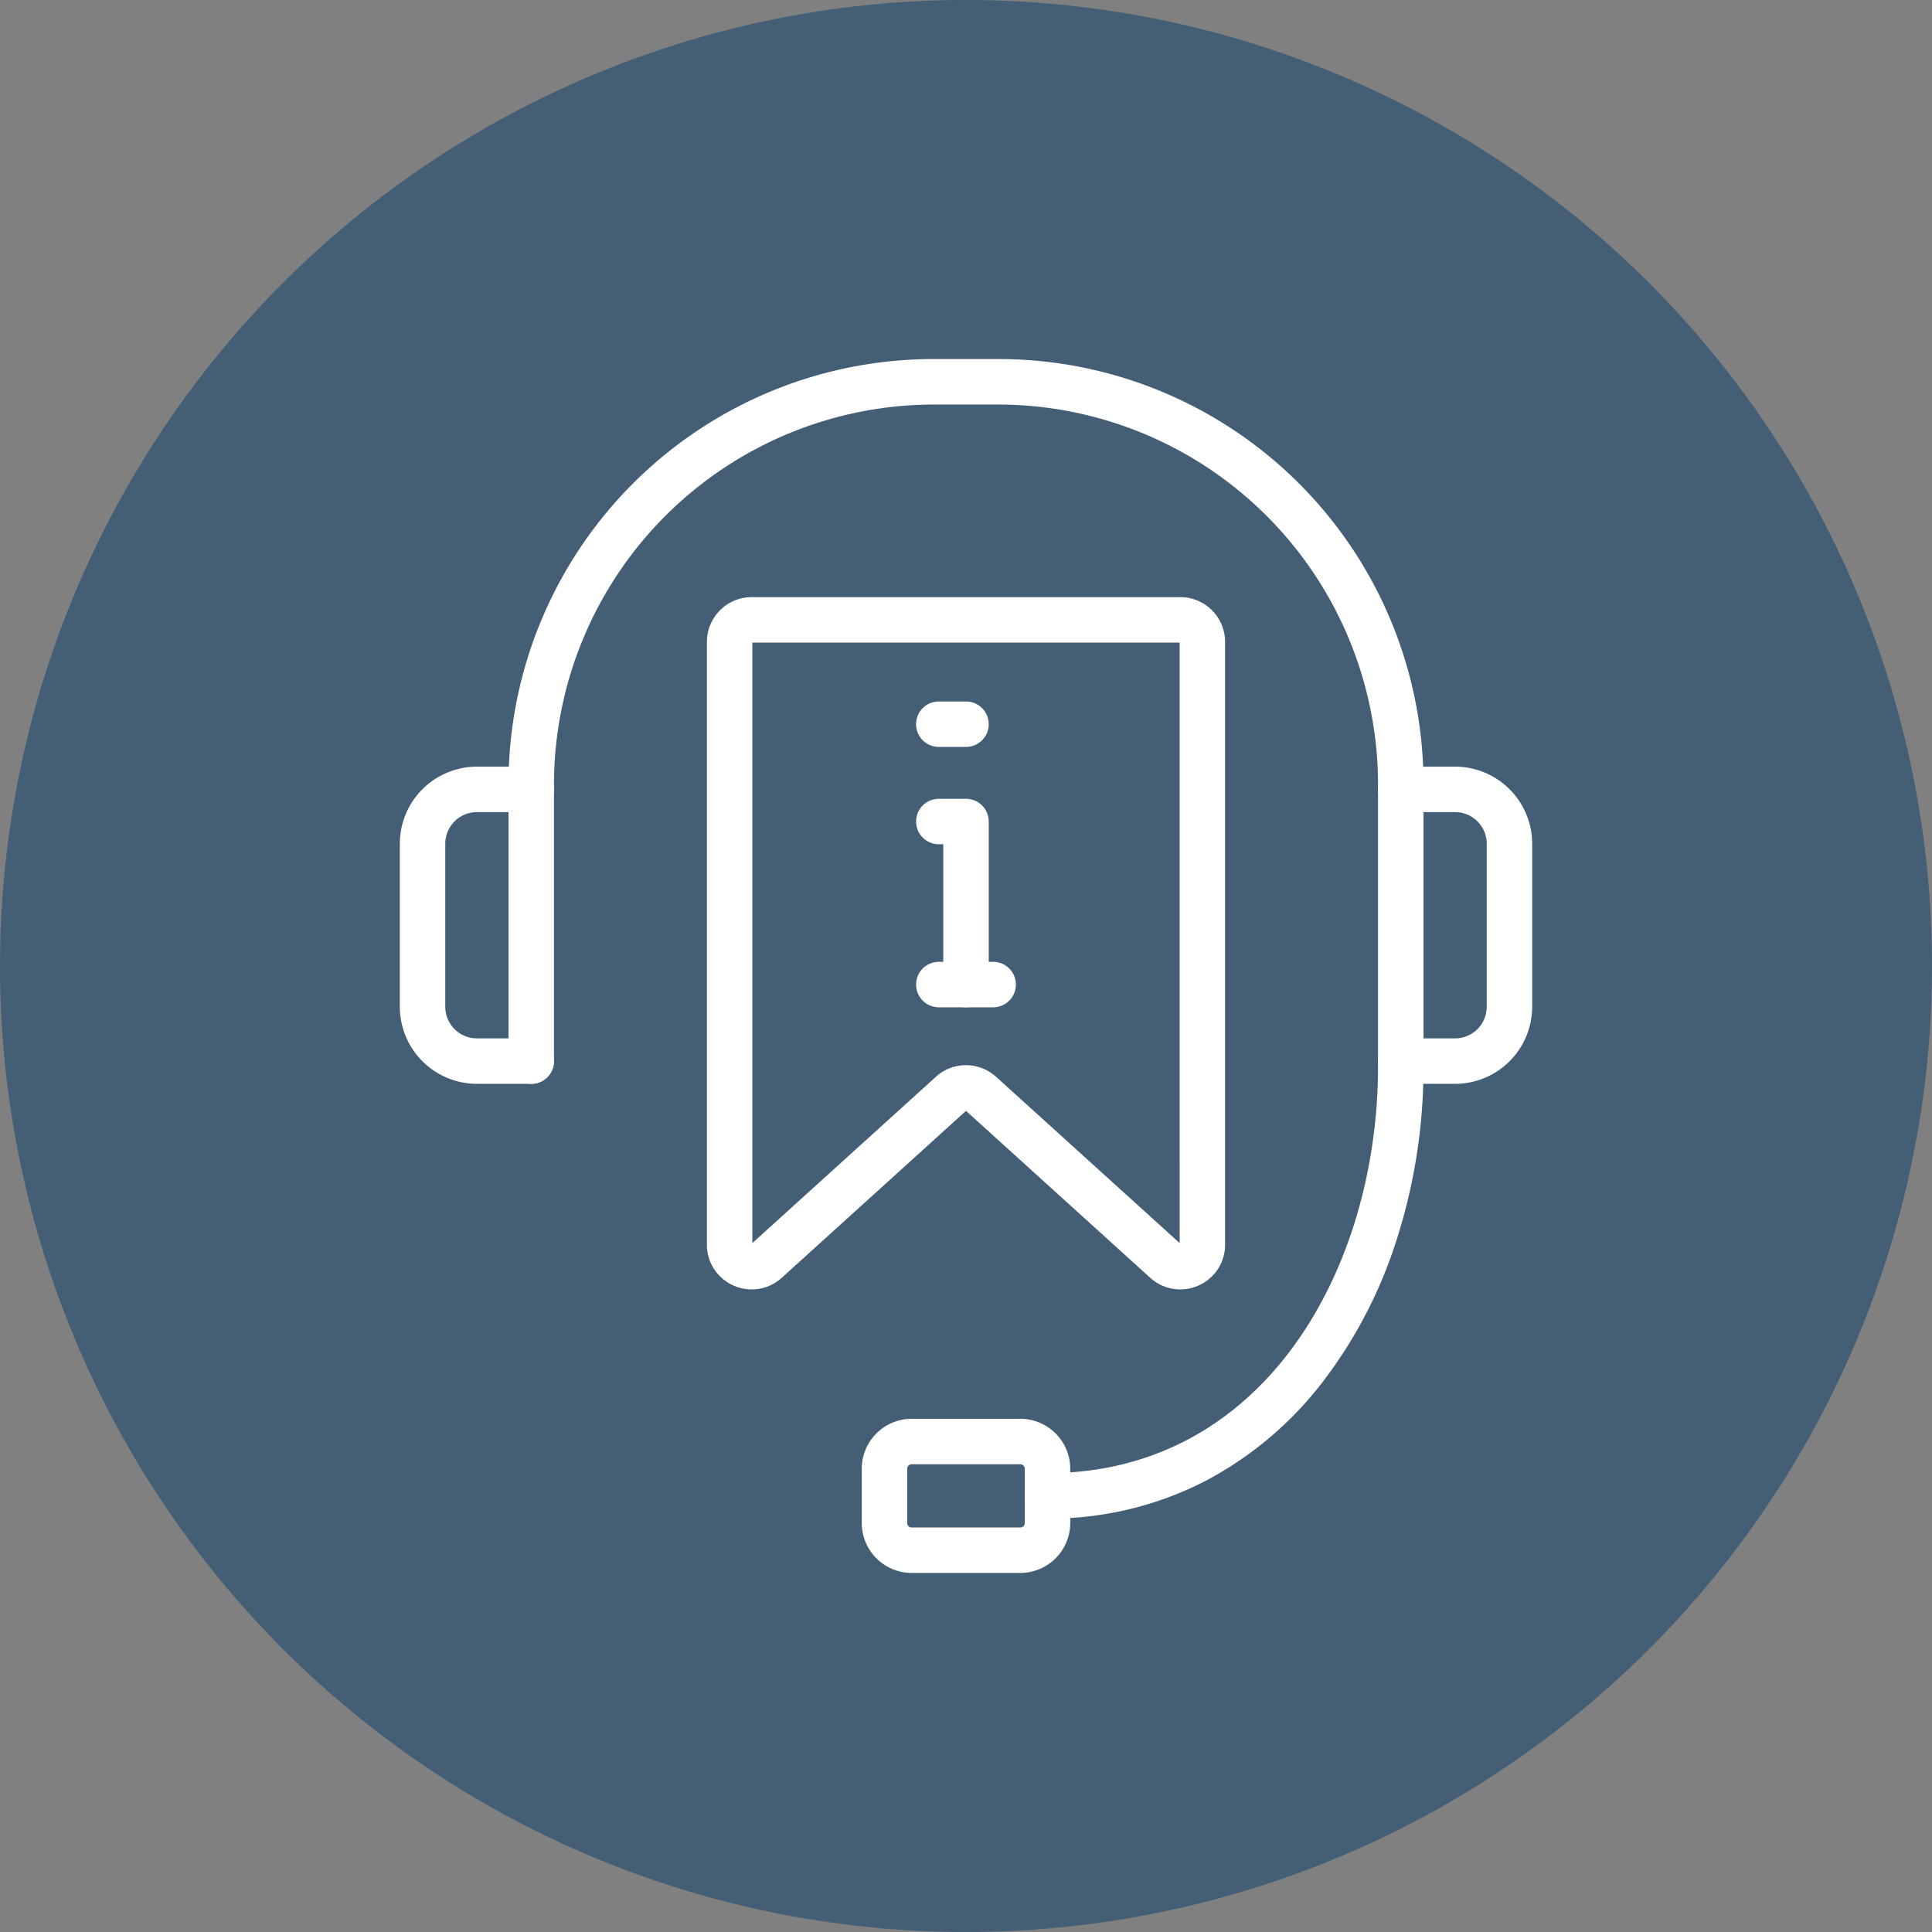
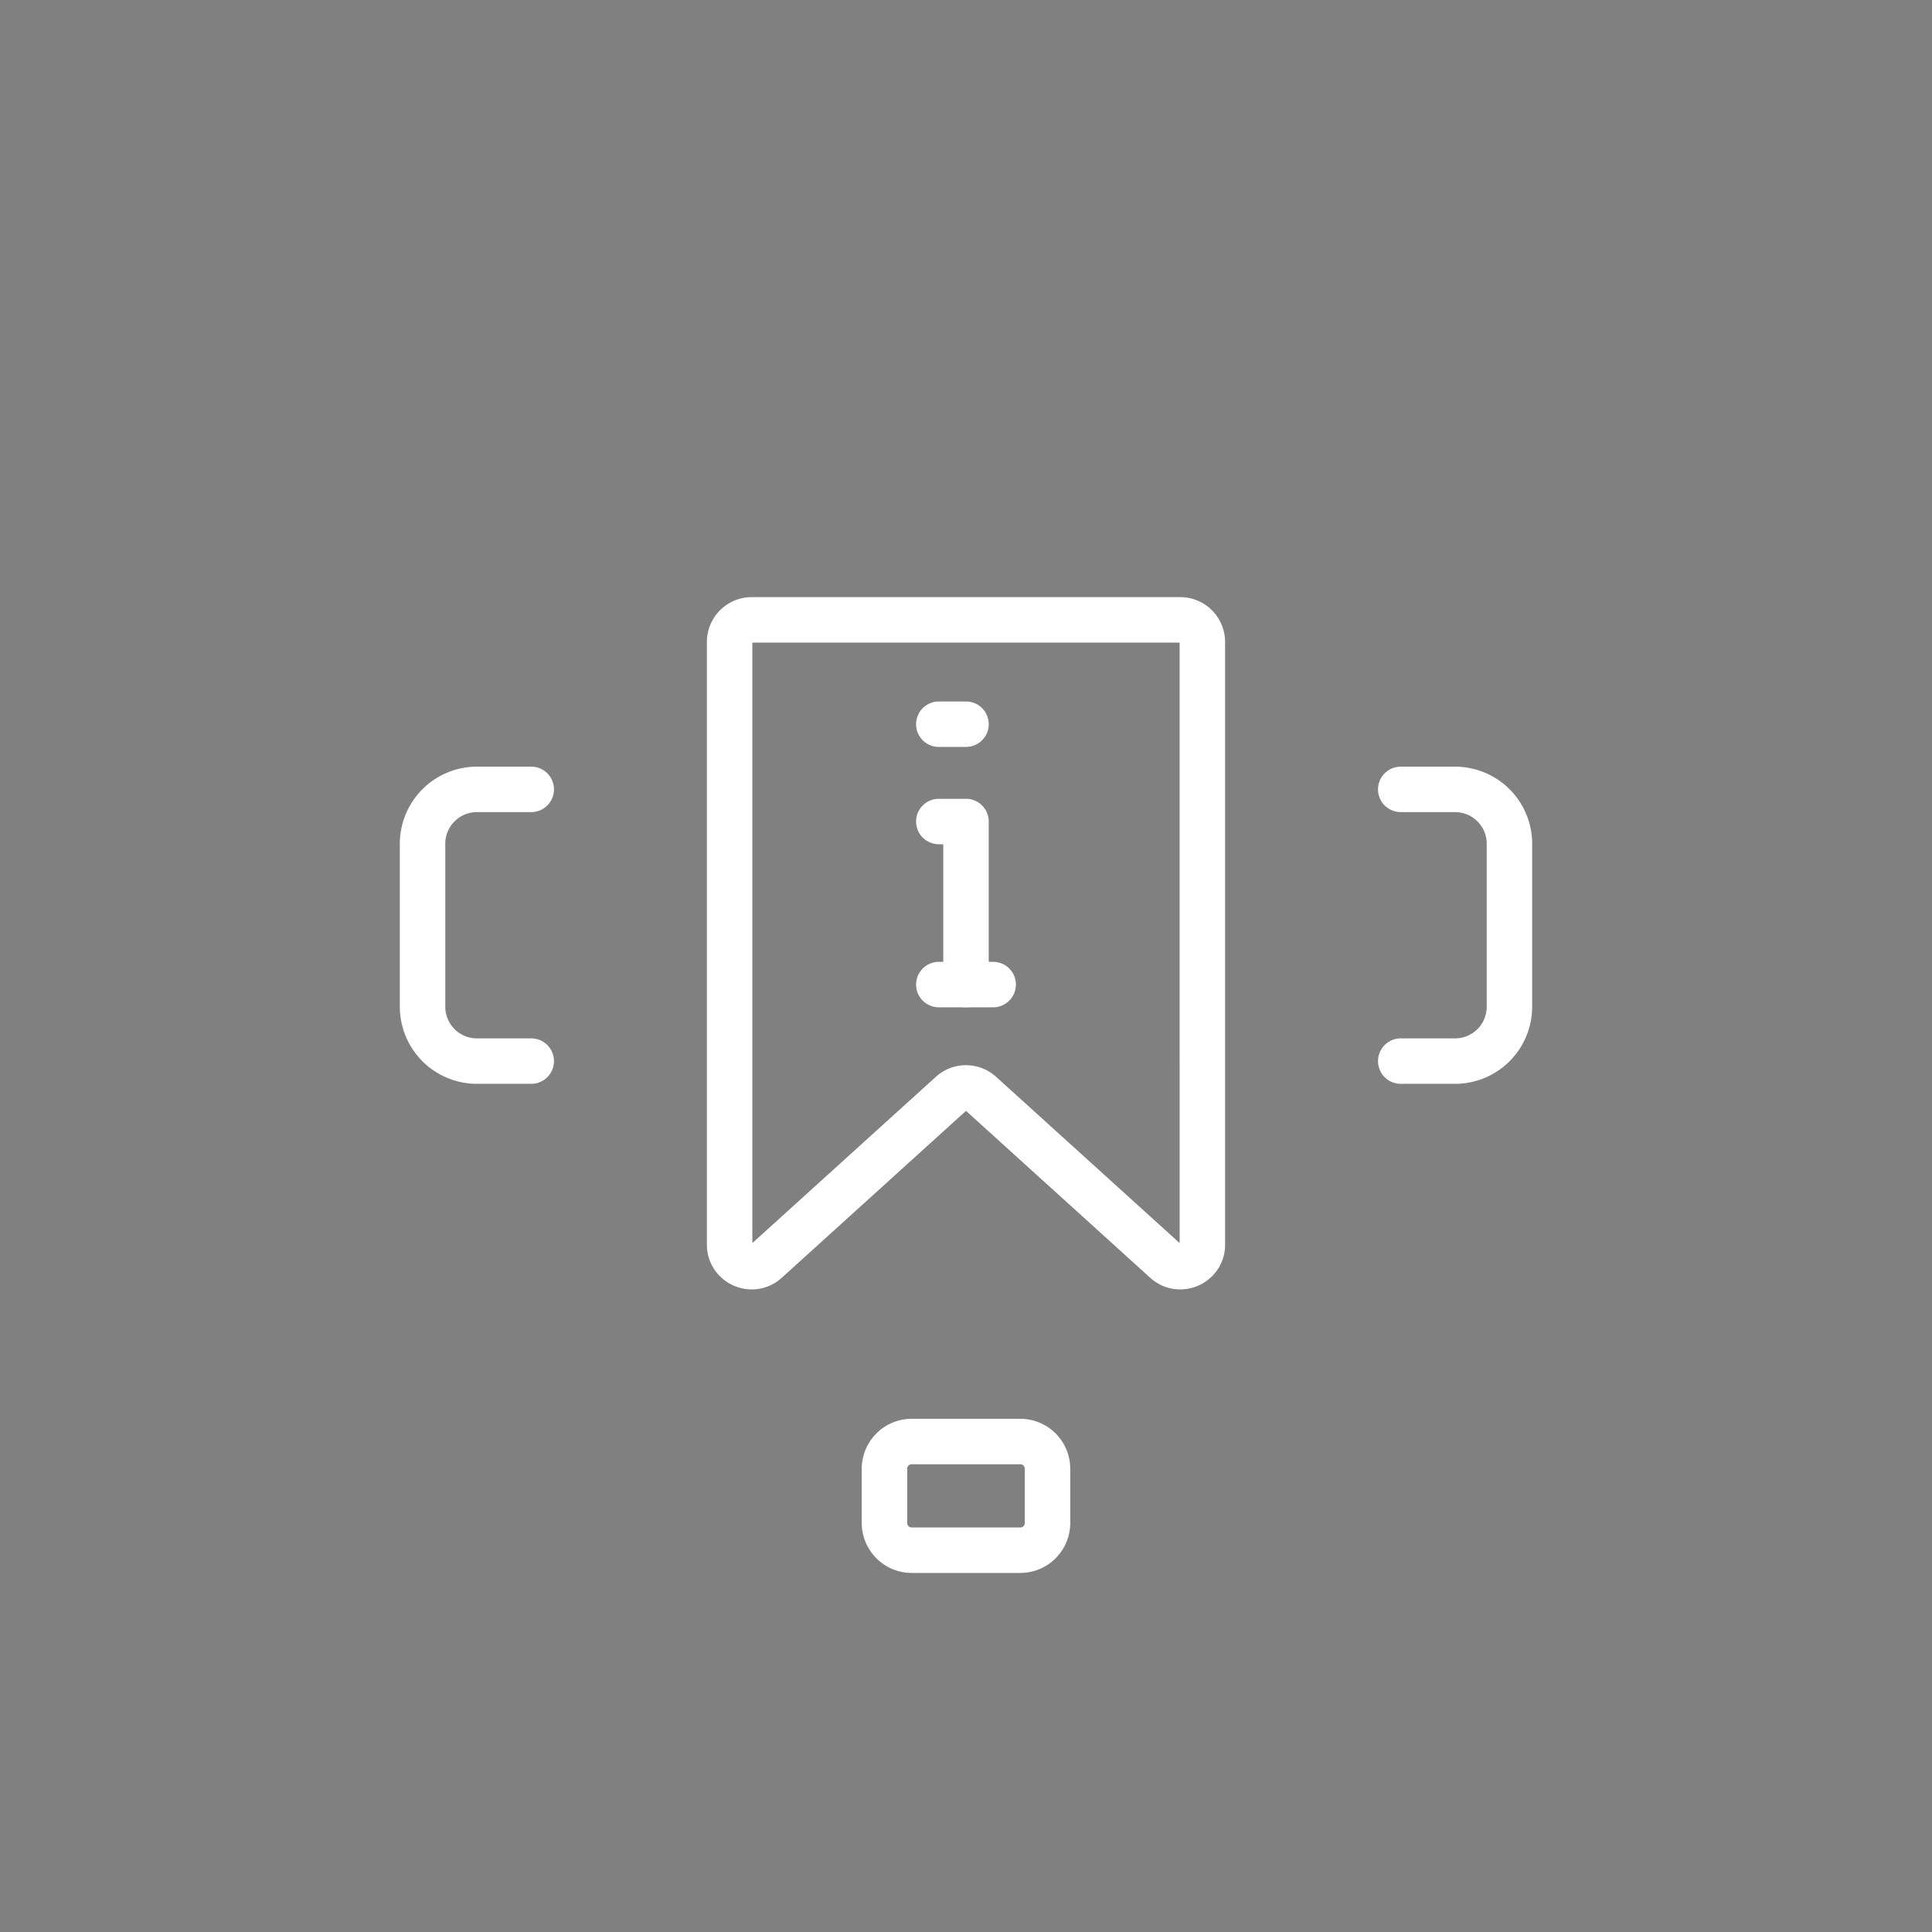
<svg xmlns="http://www.w3.org/2000/svg" width="170" height="170" viewBox="0 0 170 170">
  <rect x="0" y="0" width="170" height="170" fill="#808080" stroke="none" />
  <defs>
    <clipPath id="clip-path">
-       <rect id="Rectangle_3662" data-name="Rectangle 3662" width="170" height="170" transform="translate(27 27)" fill="#2a5071" />
-     </clipPath>
+       </clipPath>
  </defs>
  <g id="_5G_icon04_hover" data-name="5G_icon04_hover" transform="translate(-27 -27)">
    <g id="Group_31699" data-name="Group 31699" opacity="0.7" style="isolation: isolate">
      <g id="Group_31698" data-name="Group 31698">
        <g id="Group_31697" data-name="Group 31697" clip-path="url(#clip-path)">
-           <path id="Path_30506" data-name="Path 30506" d="M112,27h0a85,85,0,1,1-85,85,85,85,0,0,1,85-85" fill="#2a5071" />
-         </g>
+           </g>
      </g>
    </g>
-     <path id="Path_30507" data-name="Path 30507" d="M119.173,160.623a2,2,0,0,1,0-4c19.093,0,29.083-18.014,29.083-35.808v-24.8a33.456,33.456,0,0,0-33.418-33.418h-5.675A33.456,33.456,0,0,0,75.745,96.012v24.356a2,2,0,0,1-4,0V96.012a37.388,37.388,0,0,1,37.418-37.418h5.675a37.388,37.388,0,0,1,37.418,37.418v24.8a49.673,49.673,0,0,1-2.2,14.753,40.939,40.939,0,0,1-6.418,12.7,31.576,31.576,0,0,1-10.429,8.972A29.818,29.818,0,0,1,119.173,160.623Z" fill="#fff" />
    <path id="Rectangle_3663" data-name="Rectangle 3663" d="M2.391-2h9.564a4.4,4.4,0,0,1,4.391,4.391V7.173a4.4,4.4,0,0,1-4.391,4.391H2.391A4.4,4.4,0,0,1-2,7.173V2.391A4.4,4.4,0,0,1,2.391-2Zm9.564,9.564a.391.391,0,0,0,.391-.391V2.391A.391.391,0,0,0,11.955,2H2.391A.391.391,0,0,0,2,2.391V7.173a.391.391,0,0,0,.391.391Z" transform="translate(104.827 153.842)" fill="#fff" />
    <path id="Path_30508" data-name="Path 30508" d="M73.745,122.369H68.963a6.79,6.79,0,0,1-6.782-6.782V101.241a6.79,6.79,0,0,1,6.782-6.782h4.782a2,2,0,0,1,0,4H68.963a2.785,2.785,0,0,0-2.782,2.782v14.346a2.785,2.785,0,0,0,2.782,2.782h4.782a2,2,0,0,1,0,4Z" fill="#fff" />
    <path id="Path_30509" data-name="Path 30509" d="M155.037,122.369h-4.782a2,2,0,0,1,0-4h4.782a2.785,2.785,0,0,0,2.782-2.782V101.241a2.785,2.785,0,0,0-2.782-2.782h-4.782a2,2,0,0,1,0-4h4.782a6.79,6.79,0,0,1,6.782,6.782v14.346A6.79,6.79,0,0,1,155.037,122.369Z" fill="#fff" />
    <path id="Path_30510" data-name="Path 30510" d="M93.142,79.542h37.715a3.946,3.946,0,0,1,3.941,3.942v53.029a3.89,3.89,0,0,1-1.233,2.867,3.963,3.963,0,0,1-2.721,1.078,3.921,3.921,0,0,1-2.634-1.024L112,124.747,95.789,139.434a3.922,3.922,0,0,1-2.634,1.024,3.962,3.962,0,0,1-2.721-1.078,3.89,3.89,0,0,1-1.233-2.867V83.484A3.946,3.946,0,0,1,93.142,79.542Zm37.656,4H93.2v52.839l16.152-14.634a3.942,3.942,0,0,1,5.292,0L130.8,136.381Z" fill="#fff" />
    <path id="Path_30511" data-name="Path 30511" d="M112,115.634a2,2,0,0,1-2-2V101.288h-.391a2,2,0,0,1,0-4H112a2,2,0,0,1,2,2v14.346A2,2,0,0,1,112,115.634Z" fill="#fff" />
    <path id="Line_100" data-name="Line 100" d="M2.391,2H0A2,2,0,0,1-2,0,2,2,0,0,1,0-2H2.391a2,2,0,0,1,2,2A2,2,0,0,1,2.391,2Z" transform="translate(109.609 90.724)" fill="#fff" />
    <path id="Line_101" data-name="Line 101" d="M4.782,2H0A2,2,0,0,1-2,0,2,2,0,0,1,0-2H4.782a2,2,0,0,1,2,2A2,2,0,0,1,4.782,2Z" transform="translate(109.609 113.634)" fill="#fff" />
  </g>
</svg>